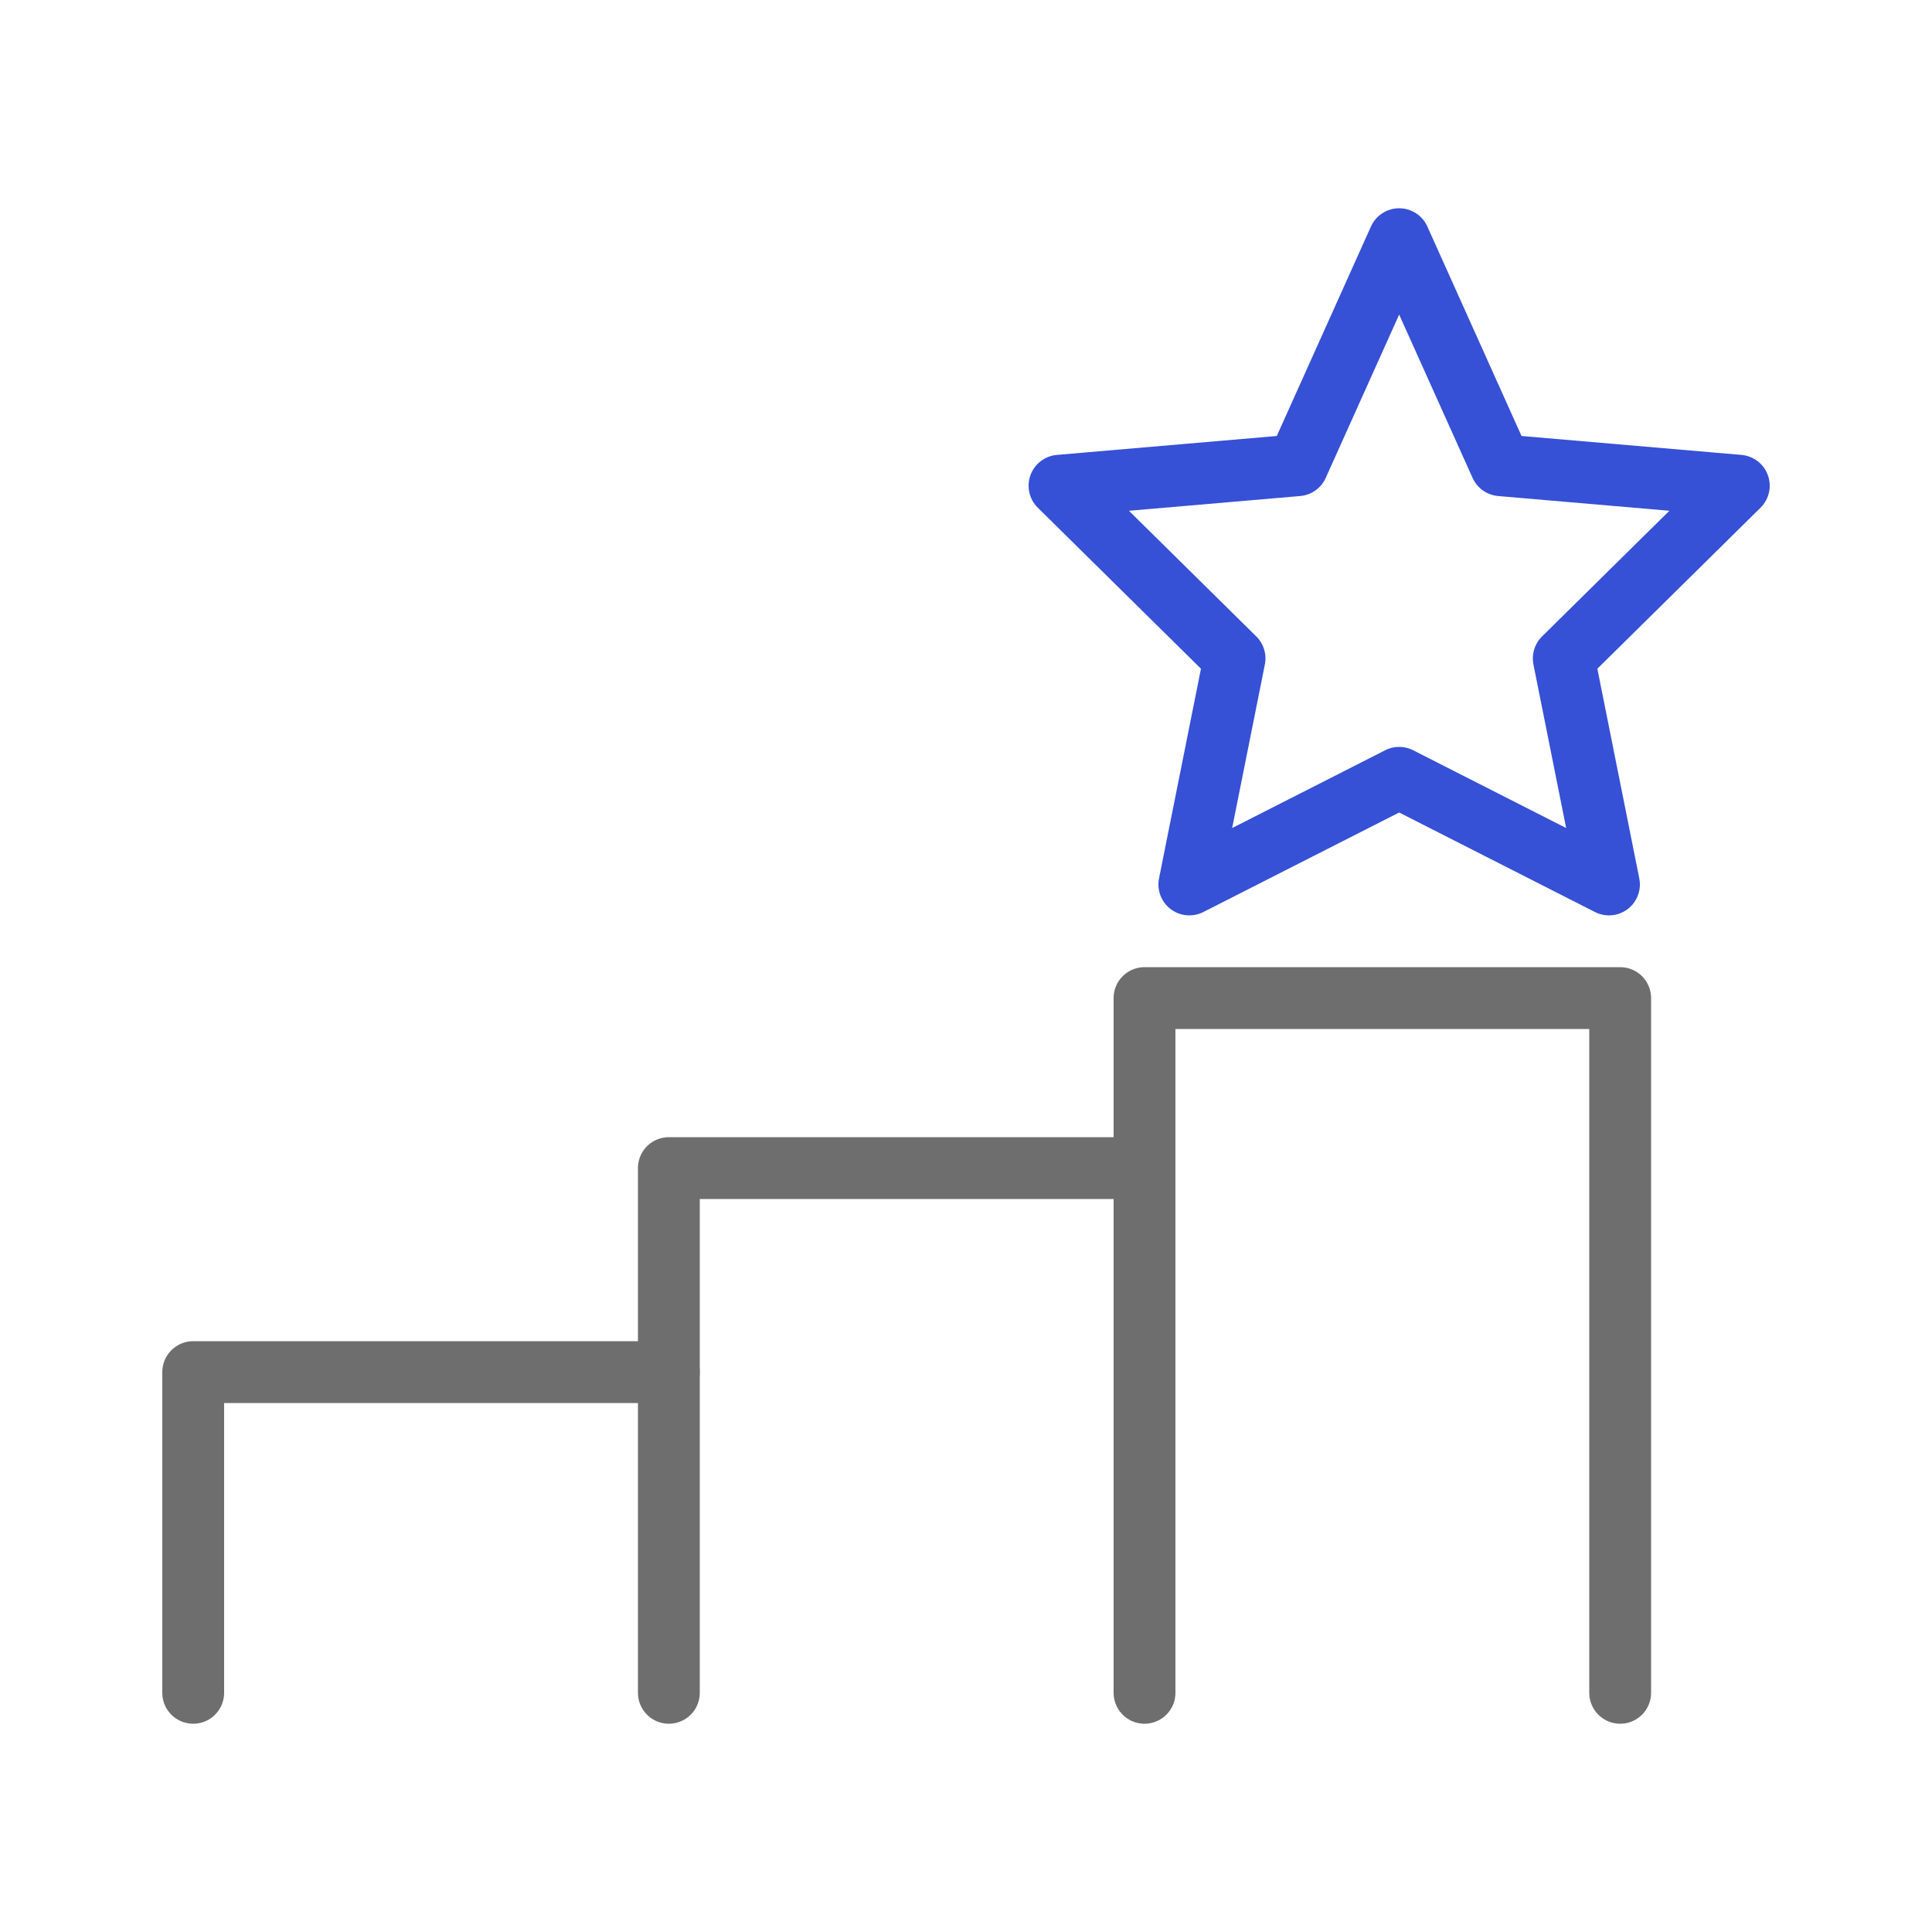
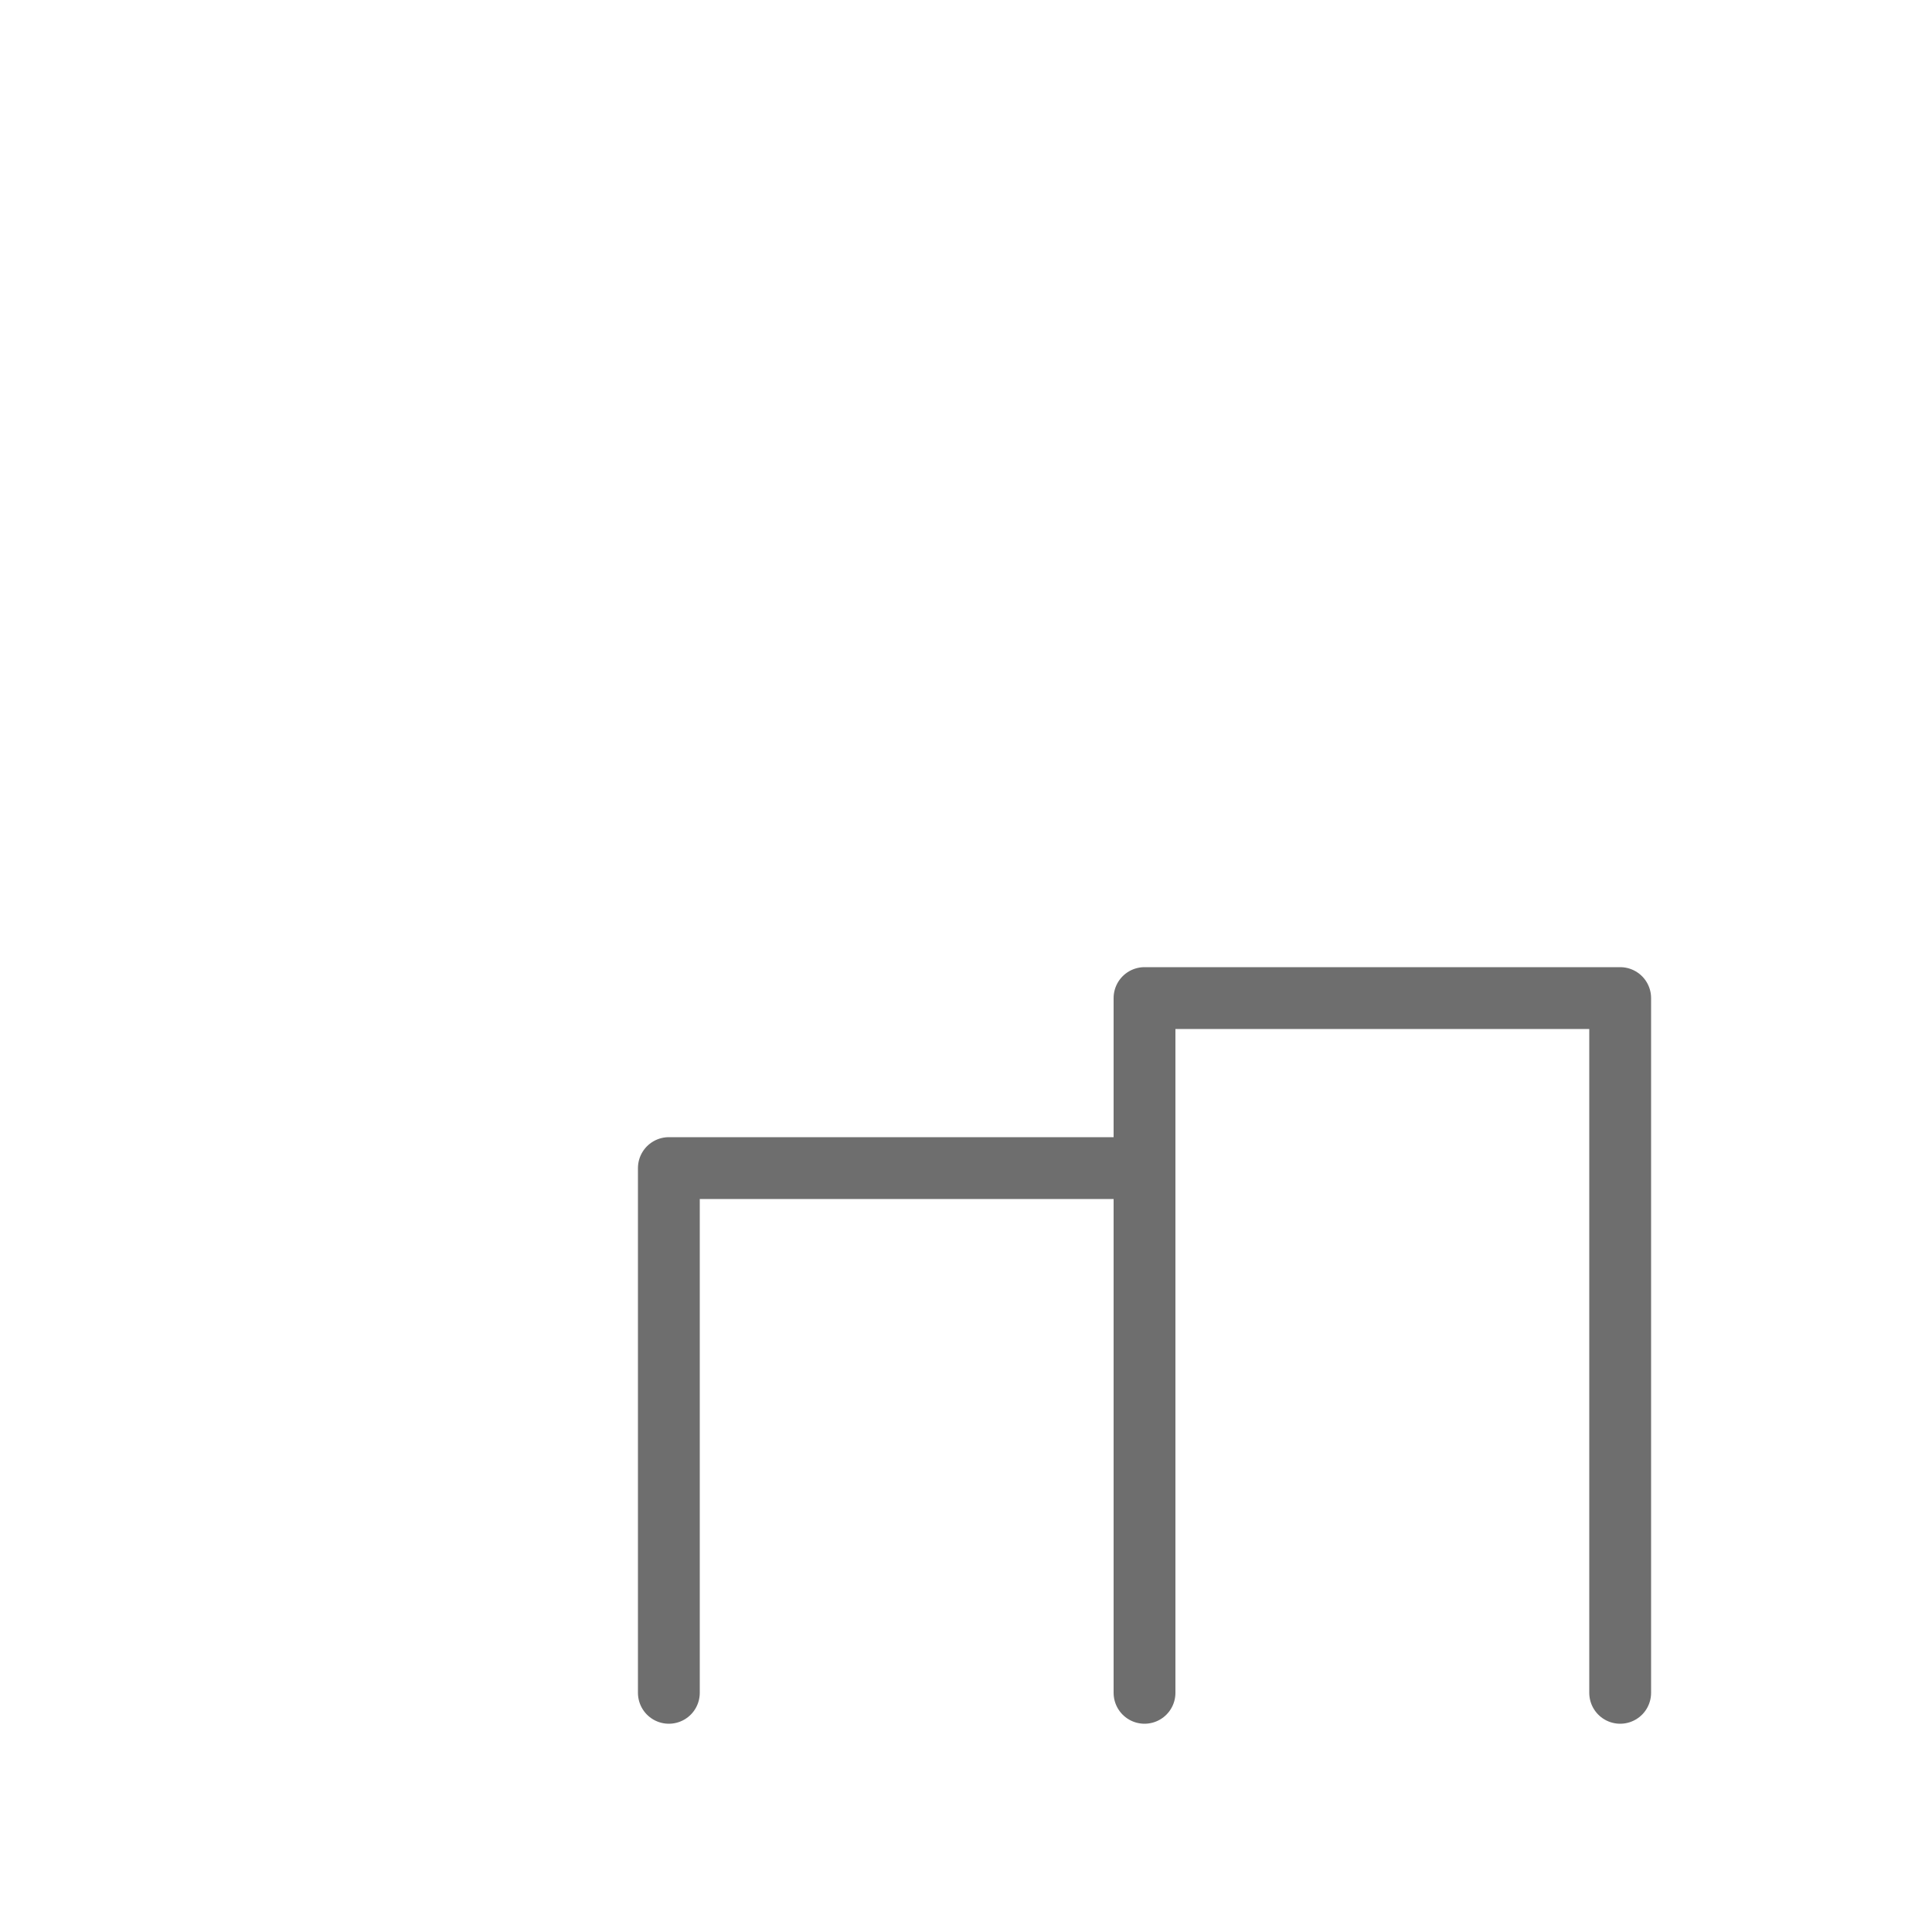
<svg xmlns="http://www.w3.org/2000/svg" width="50" height="50" viewBox="0 0 50 50" fill="none">
  <g clip-path="url(#clip0_250_207)">
    <path d="M17.31 43.81V30.23H29.62" stroke="#6E6E6E" stroke-width="1.6" stroke-linecap="round" stroke-linejoin="round" />
-     <path d="M17.31 35.51H5V43.81" stroke="#6E6E6E" stroke-width="1.6" stroke-linecap="round" stroke-linejoin="round" />
    <path d="M29.62 43.81V25.83H41.93V43.81" stroke="#6E6E6E" stroke-width="1.6" stroke-linecap="round" stroke-linejoin="round" />
-     <path d="M36.21 6.19L38.84 12.04L45 12.57L40.47 17.04L41.64 22.89L36.21 20.13L30.78 22.89L31.95 17.04L27.42 12.57L33.58 12.04L36.21 6.19Z" stroke="#3650D6" stroke-width="1.6" stroke-linecap="round" stroke-linejoin="round" />
  </g>
  <defs>
    <clipPath id="clip0_250_207">
      <rect width="50" height="50" fill="white" />
    </clipPath>
  </defs>
</svg>